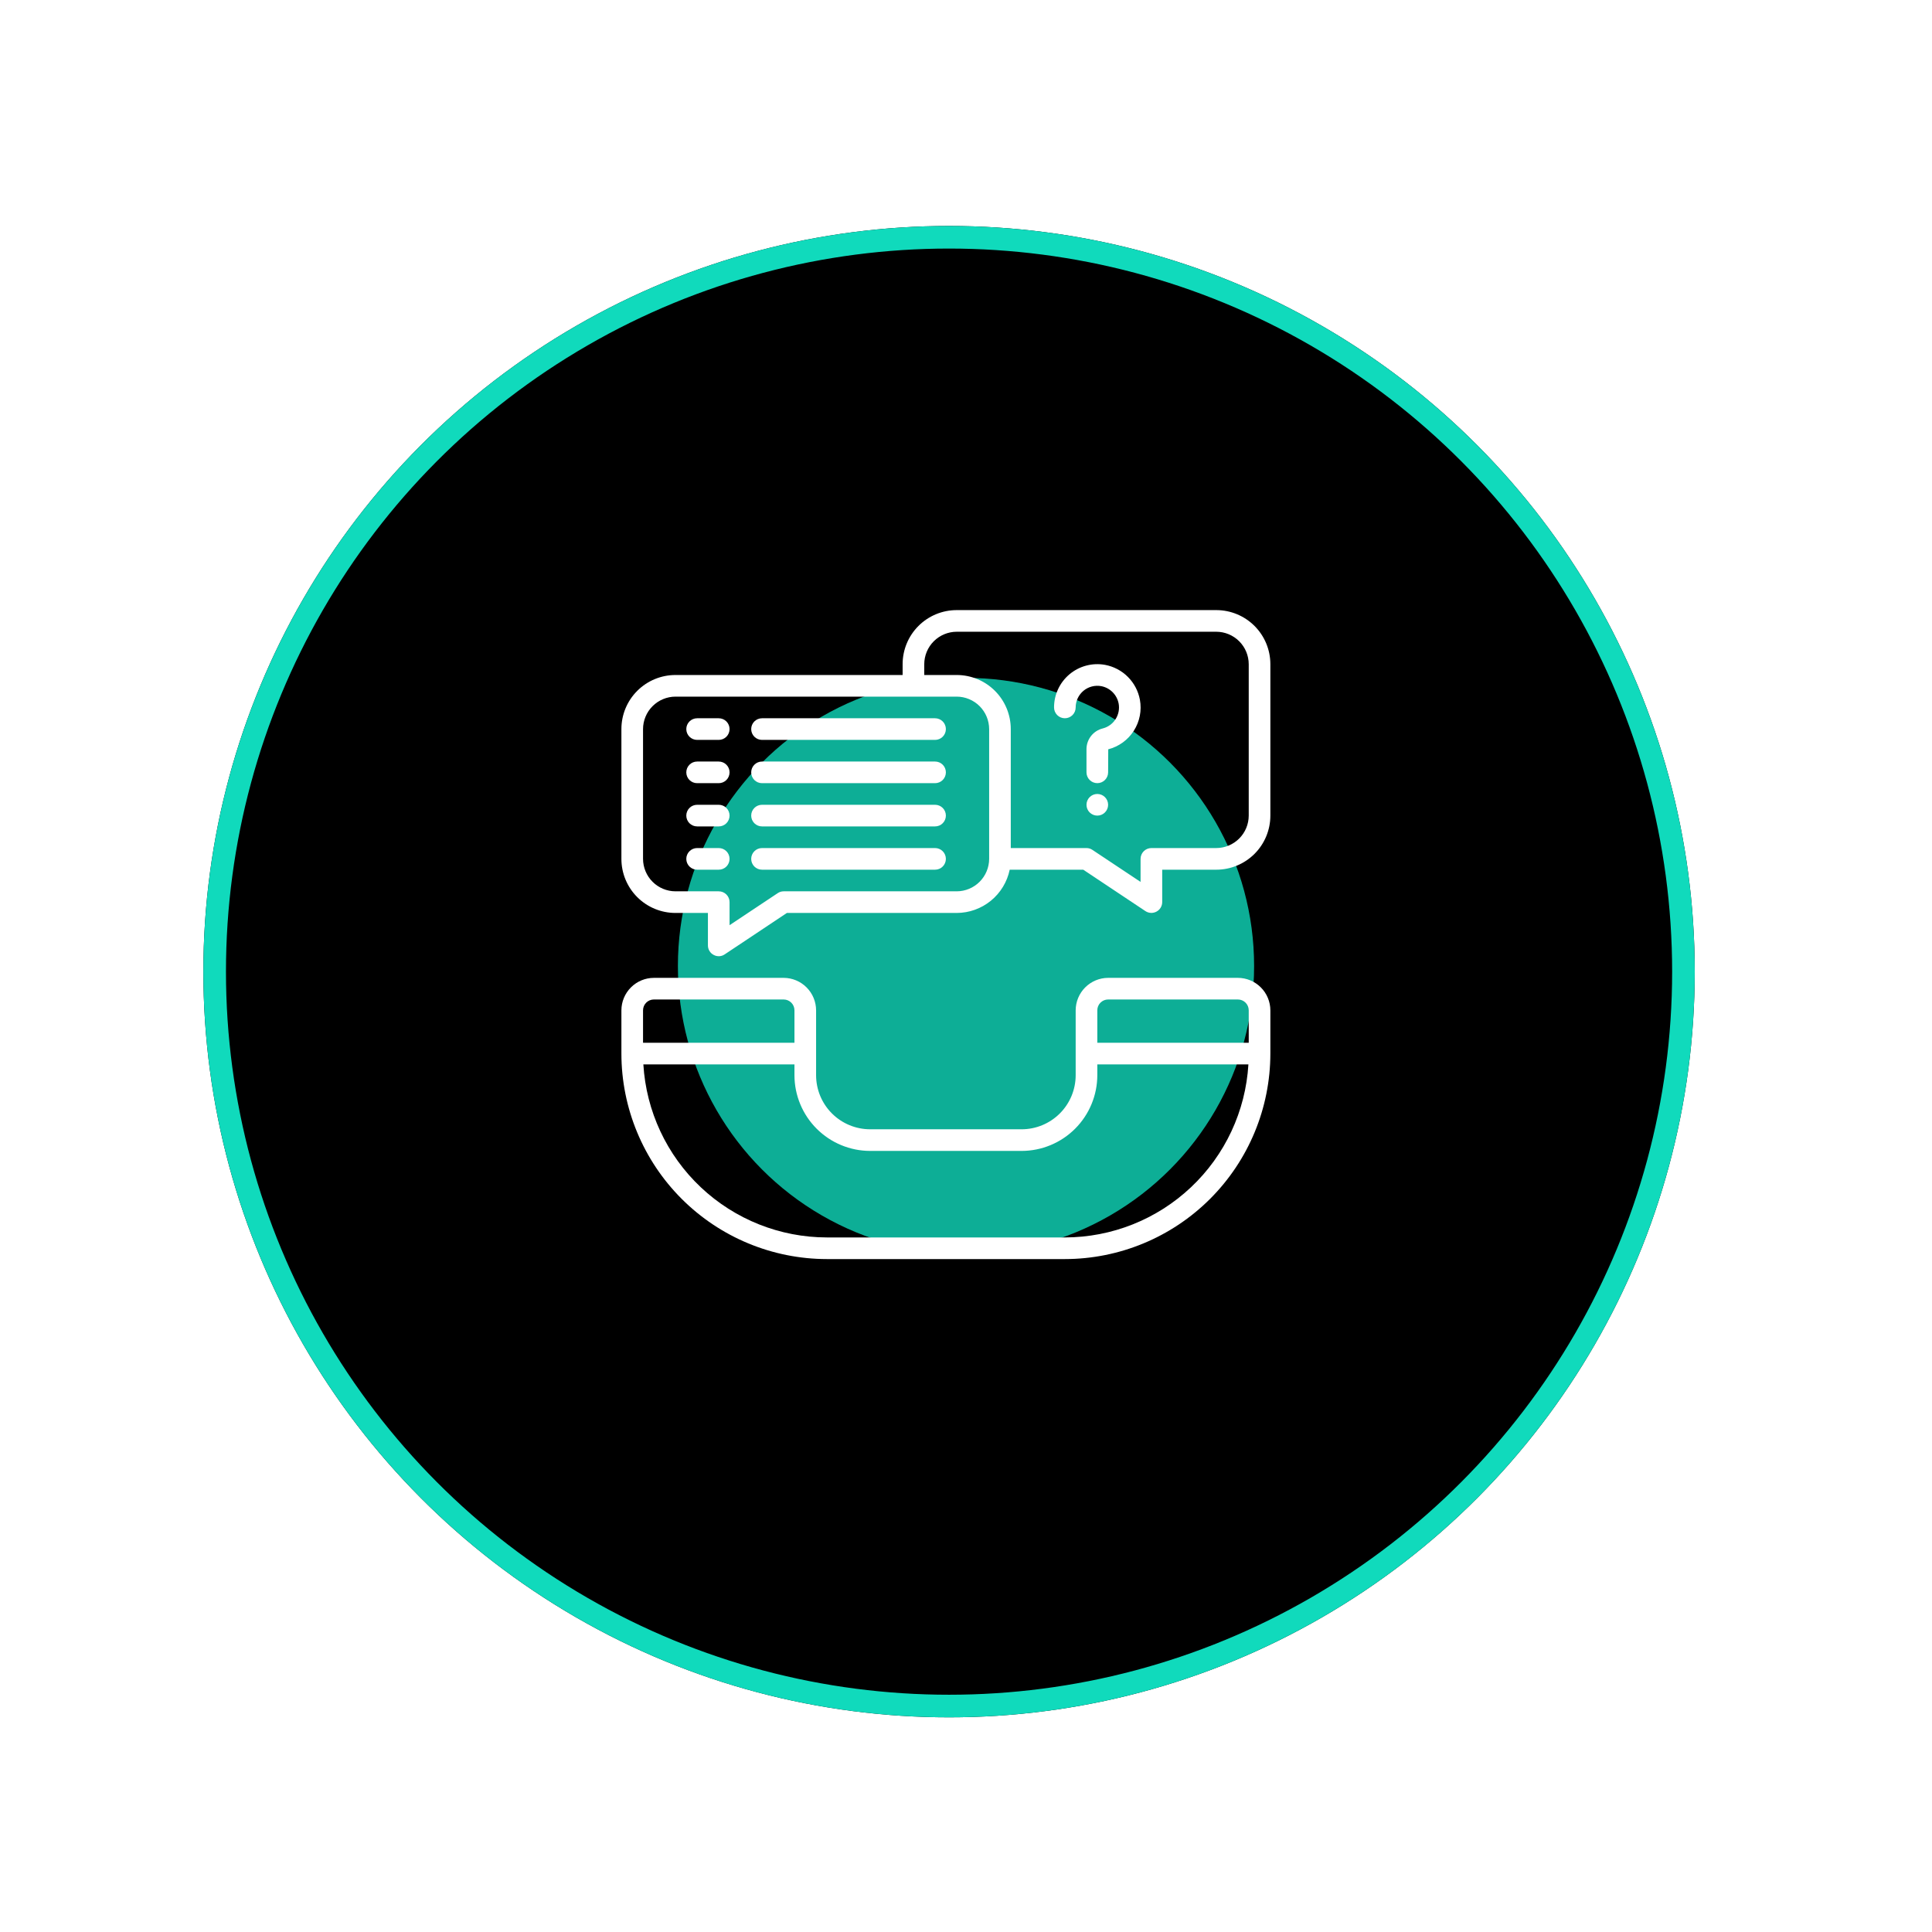
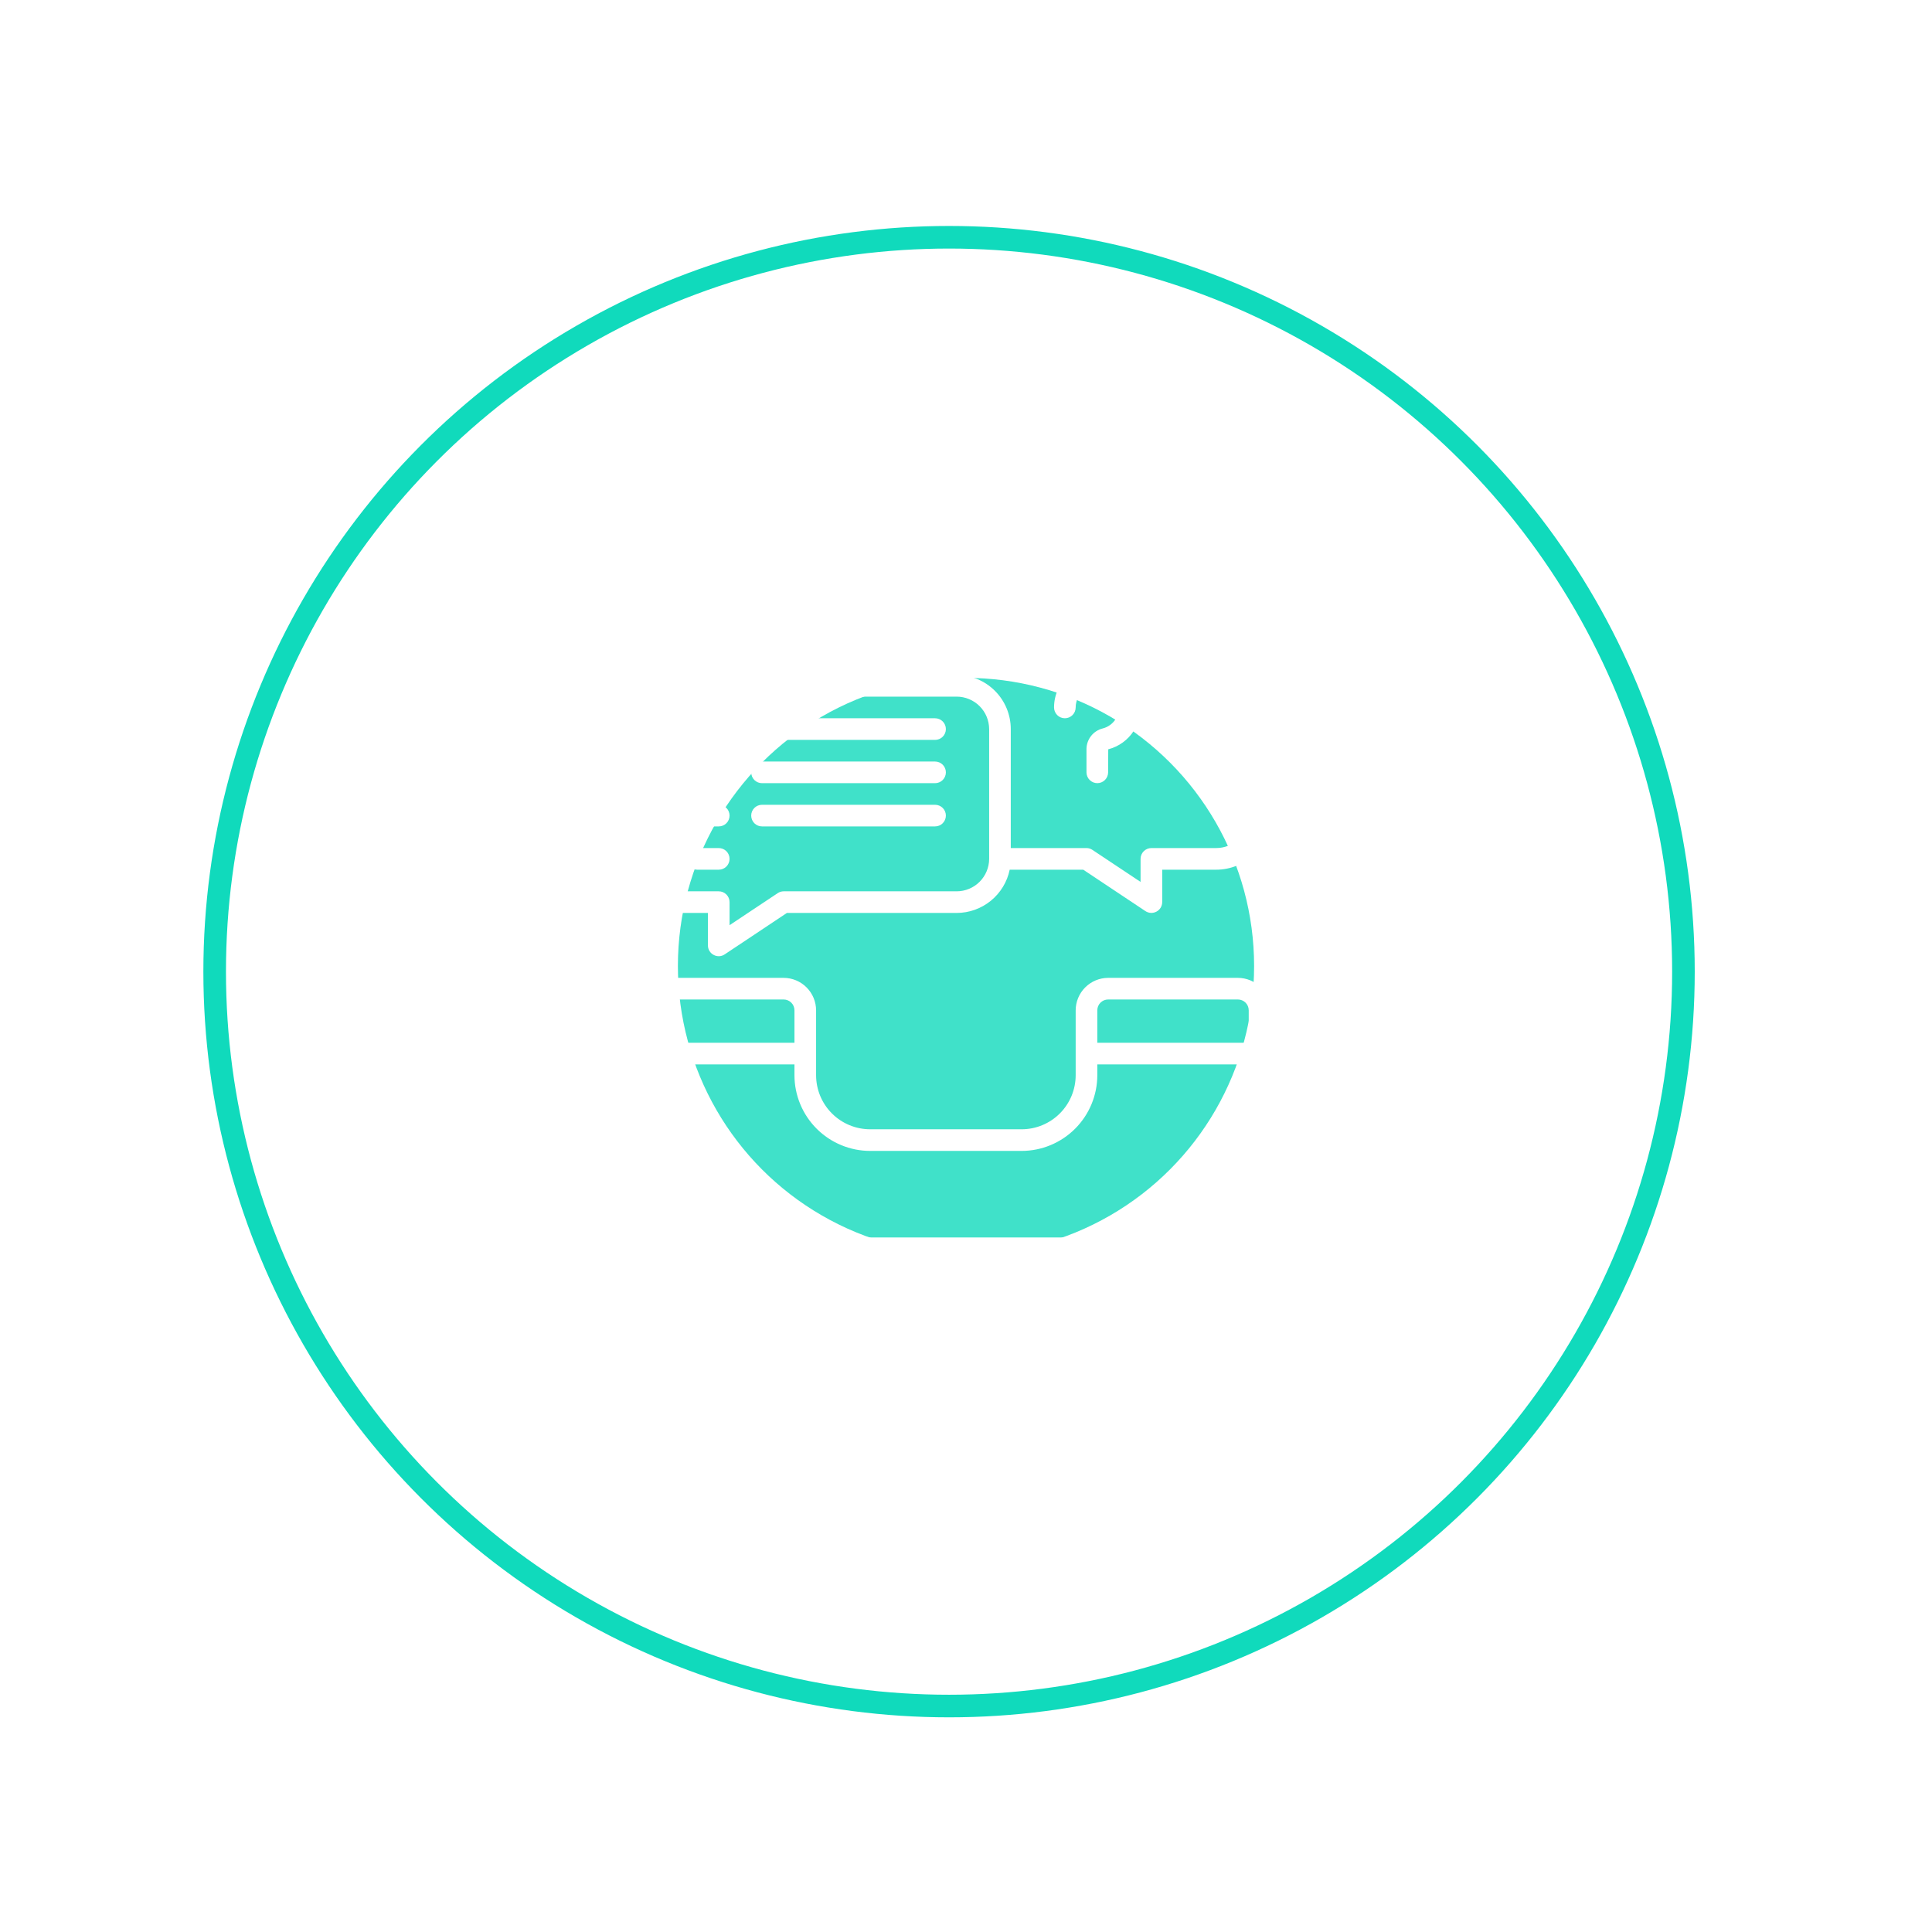
<svg xmlns="http://www.w3.org/2000/svg" width="171" height="171" viewBox="0 0 171 171" fill="none">
-   <circle cx="84" cy="86" r="66" fill="black" />
  <g opacity="0.8" filter="url(#filter0_f_600_48)">
    <circle cx="85.5" cy="85.5" r="25.5" fill="#10DABC" />
  </g>
  <path d="M97.808 58.846C97.256 58.746 96.689 58.768 96.146 58.911C95.603 59.054 95.099 59.314 94.668 59.674C94.237 60.033 93.891 60.483 93.653 60.991C93.415 61.5 93.292 62.054 93.293 62.615C93.293 62.869 93.393 63.112 93.573 63.292C93.752 63.472 93.996 63.572 94.25 63.572C94.504 63.572 94.747 63.472 94.927 63.292C95.106 63.112 95.207 62.869 95.207 62.615C95.207 62.334 95.269 62.055 95.388 61.8C95.508 61.545 95.683 61.32 95.899 61.14C96.116 60.96 96.37 60.83 96.642 60.76C96.915 60.689 97.2 60.68 97.477 60.732C97.856 60.806 98.204 60.991 98.477 61.264C98.75 61.537 98.935 61.885 99.009 62.264C99.099 62.741 99.004 63.234 98.745 63.644C98.485 64.054 98.08 64.35 97.61 64.472C97.204 64.571 96.841 64.801 96.58 65.127C96.319 65.453 96.172 65.857 96.164 66.275V68.359C96.164 68.613 96.265 68.856 96.445 69.036C96.624 69.216 96.868 69.316 97.122 69.316C97.376 69.316 97.619 69.216 97.799 69.036C97.978 68.856 98.079 68.613 98.079 68.359L98.09 66.321C99.026 66.08 99.836 65.492 100.356 64.677C100.876 63.862 101.067 62.88 100.891 61.929C100.748 61.164 100.377 60.46 99.827 59.91C99.277 59.36 98.573 58.989 97.808 58.846V58.846Z" fill="white" />
  <path d="M107.652 54H84.677C83.407 54 82.19 54.504 81.292 55.402C80.394 56.3 79.89 57.517 79.89 58.787V59.744H59.787C58.517 59.744 57.3 60.248 56.402 61.146C55.504 62.044 55 63.261 55 64.531V76.018C55 77.288 55.504 78.505 56.402 79.403C57.3 80.301 58.517 80.805 59.787 80.805H62.658V83.677C62.657 83.85 62.704 84.021 62.794 84.169C62.883 84.318 63.012 84.439 63.166 84.519C63.317 84.602 63.489 84.641 63.661 84.633C63.833 84.625 64 84.569 64.142 84.471L69.647 80.805H84.677C85.779 80.802 86.847 80.42 87.702 79.723C88.556 79.025 89.144 78.055 89.368 76.976H95.877L101.382 80.642C101.526 80.737 101.693 80.791 101.865 80.799C102.037 80.807 102.208 80.768 102.36 80.686C102.512 80.605 102.64 80.484 102.729 80.337C102.817 80.189 102.865 80.02 102.866 79.847V76.976H107.652C108.922 76.976 110.139 76.471 111.037 75.574C111.935 74.676 112.439 73.459 112.439 72.189V58.787C112.439 57.517 111.935 56.3 111.037 55.402C110.139 54.504 108.922 54 107.652 54V54ZM87.549 76.018C87.546 76.779 87.243 77.508 86.705 78.046C86.167 78.585 85.438 78.888 84.677 78.89H69.36C69.172 78.89 68.988 78.947 68.833 79.053L64.573 81.887V79.847C64.573 79.594 64.472 79.35 64.293 79.171C64.113 78.991 63.87 78.89 63.616 78.89H59.787C59.026 78.888 58.296 78.585 57.758 78.046C57.22 77.508 56.917 76.779 56.915 76.018V64.531C56.917 63.77 57.22 63.04 57.758 62.502C58.296 61.964 59.026 61.661 59.787 61.658H84.677C85.438 61.661 86.167 61.964 86.705 62.502C87.243 63.04 87.546 63.77 87.549 64.531V76.018ZM110.524 72.189C110.522 72.95 110.219 73.679 109.681 74.217C109.143 74.755 108.413 75.059 107.652 75.061H101.908C101.655 75.061 101.411 75.162 101.232 75.341C101.052 75.521 100.951 75.764 100.951 76.018V78.057L96.691 75.224C96.536 75.117 96.353 75.061 96.165 75.061H89.463V64.531C89.463 63.261 88.959 62.044 88.061 61.146C87.164 60.248 85.946 59.744 84.677 59.744H81.805V58.787C81.807 58.026 82.11 57.296 82.648 56.758C83.187 56.22 83.916 55.917 84.677 55.915H107.652C108.413 55.917 109.143 56.22 109.681 56.758C110.219 57.296 110.522 58.026 110.524 58.787V72.189Z" fill="white" />
-   <path d="M63.616 67.403H61.701C61.447 67.403 61.204 67.504 61.024 67.684C60.844 67.863 60.744 68.107 60.744 68.361C60.744 68.615 60.844 68.858 61.024 69.038C61.204 69.217 61.447 69.318 61.701 69.318H63.616C63.87 69.318 64.113 69.217 64.293 69.038C64.472 68.858 64.573 68.615 64.573 68.361C64.573 68.107 64.472 67.863 64.293 67.684C64.113 67.504 63.87 67.403 63.616 67.403Z" fill="white" />
  <path d="M82.762 67.403H67.445C67.191 67.403 66.948 67.504 66.768 67.684C66.589 67.863 66.488 68.107 66.488 68.361C66.488 68.615 66.589 68.858 66.768 69.038C66.948 69.217 67.191 69.318 67.445 69.318H82.762C83.016 69.318 83.26 69.217 83.439 69.038C83.619 68.858 83.719 68.615 83.719 68.361C83.719 68.107 83.619 67.863 83.439 67.684C83.26 67.504 83.016 67.403 82.762 67.403Z" fill="white" />
-   <path d="M63.616 63.573H61.701C61.447 63.573 61.204 63.674 61.024 63.854C60.844 64.033 60.744 64.277 60.744 64.531C60.744 64.784 60.844 65.028 61.024 65.207C61.204 65.387 61.447 65.488 61.701 65.488H63.616C63.87 65.488 64.113 65.387 64.293 65.207C64.472 65.028 64.573 64.784 64.573 64.531C64.573 64.277 64.472 64.033 64.293 63.854C64.113 63.674 63.87 63.573 63.616 63.573Z" fill="white" />
-   <path d="M82.762 63.573H67.445C67.191 63.573 66.948 63.674 66.768 63.854C66.589 64.033 66.488 64.277 66.488 64.531C66.488 64.784 66.589 65.028 66.768 65.207C66.948 65.387 67.191 65.488 67.445 65.488H82.762C83.016 65.488 83.26 65.387 83.439 65.207C83.619 65.028 83.719 64.784 83.719 64.531C83.719 64.277 83.619 64.033 83.439 63.854C83.26 63.674 83.016 63.573 82.762 63.573Z" fill="white" />
+   <path d="M82.762 63.573H67.445C66.589 64.033 66.488 64.277 66.488 64.531C66.488 64.784 66.589 65.028 66.768 65.207C66.948 65.387 67.191 65.488 67.445 65.488H82.762C83.016 65.488 83.26 65.387 83.439 65.207C83.619 65.028 83.719 64.784 83.719 64.531C83.719 64.277 83.619 64.033 83.439 63.854C83.26 63.674 83.016 63.573 82.762 63.573Z" fill="white" />
  <path d="M63.616 71.231H61.701C61.447 71.231 61.204 71.331 61.024 71.511C60.844 71.69 60.744 71.934 60.744 72.188C60.744 72.442 60.844 72.685 61.024 72.865C61.204 73.044 61.447 73.145 61.701 73.145H63.616C63.87 73.145 64.113 73.044 64.293 72.865C64.472 72.685 64.573 72.442 64.573 72.188C64.573 71.934 64.472 71.69 64.293 71.511C64.113 71.331 63.87 71.231 63.616 71.231Z" fill="white" />
  <path d="M82.762 71.231H67.445C67.191 71.231 66.948 71.331 66.768 71.511C66.589 71.69 66.488 71.934 66.488 72.188C66.488 72.442 66.589 72.685 66.768 72.865C66.948 73.044 67.191 73.145 67.445 73.145H82.762C83.016 73.145 83.26 73.044 83.439 72.865C83.619 72.685 83.719 72.442 83.719 72.188C83.719 71.934 83.619 71.69 83.439 71.511C83.26 71.331 83.016 71.231 82.762 71.231Z" fill="white" />
  <path d="M63.616 75.061H61.701C61.447 75.061 61.204 75.162 61.024 75.342C60.844 75.521 60.744 75.765 60.744 76.019C60.744 76.273 60.844 76.516 61.024 76.696C61.204 76.875 61.447 76.976 61.701 76.976H63.616C63.87 76.976 64.113 76.875 64.293 76.696C64.472 76.516 64.573 76.273 64.573 76.019C64.573 75.765 64.472 75.521 64.293 75.342C64.113 75.162 63.87 75.061 63.616 75.061Z" fill="white" />
-   <path d="M82.762 75.061H67.445C67.191 75.061 66.948 75.162 66.768 75.342C66.589 75.521 66.488 75.765 66.488 76.019C66.488 76.273 66.589 76.516 66.768 76.696C66.948 76.875 67.191 76.976 67.445 76.976H82.762C83.016 76.976 83.26 76.875 83.439 76.696C83.619 76.516 83.719 76.273 83.719 76.019C83.719 75.765 83.619 75.521 83.439 75.342C83.26 75.162 83.016 75.061 82.762 75.061Z" fill="white" />
  <path d="M109.567 86.55H98.079C97.318 86.552 96.589 86.855 96.051 87.394C95.513 87.932 95.21 88.661 95.207 89.422V95.166C95.207 96.435 94.703 97.653 93.805 98.55C92.908 99.448 91.69 99.952 90.421 99.952H77.018C75.749 99.952 74.531 99.448 73.634 98.55C72.736 97.653 72.232 96.435 72.232 95.166V89.422C72.229 88.661 71.926 87.932 71.388 87.394C70.85 86.855 70.121 86.552 69.36 86.55H57.872C57.111 86.552 56.382 86.855 55.844 87.394C55.306 87.932 55.002 88.661 55 89.422V93.251C55.004 98.074 56.922 102.698 60.332 106.108C63.742 109.518 68.366 111.436 73.189 111.44H94.25C99.073 111.436 103.697 109.518 107.107 106.108C110.517 102.698 112.435 98.074 112.439 93.251V89.422C112.437 88.661 112.133 87.932 111.595 87.394C111.057 86.855 110.328 86.552 109.567 86.55V86.55ZM56.915 89.422C56.915 89.168 57.016 88.924 57.195 88.745C57.375 88.565 57.618 88.464 57.872 88.464H69.36C69.614 88.464 69.857 88.565 70.037 88.745C70.216 88.924 70.317 89.168 70.317 89.422V92.294H56.915V89.422ZM94.25 109.525H73.189C69.04 109.521 65.049 107.933 62.03 105.087C59.011 102.241 57.192 98.35 56.943 94.208H70.317V95.166C70.319 96.942 71.026 98.646 72.282 99.902C73.538 101.158 75.242 101.865 77.018 101.867H90.421C92.197 101.865 93.901 101.158 95.157 99.902C96.413 98.646 97.12 96.942 97.122 95.166V94.208H110.496C110.247 98.35 108.428 102.241 105.409 105.087C102.39 107.933 98.399 109.521 94.25 109.525V109.525ZM110.524 92.294H97.122V89.422C97.122 89.168 97.223 88.924 97.402 88.745C97.582 88.565 97.825 88.464 98.079 88.464H109.567C109.821 88.464 110.064 88.565 110.244 88.745C110.423 88.924 110.524 89.168 110.524 89.422V92.294Z" fill="white" />
-   <path d="M97.121 72.189C97.65 72.189 98.079 71.76 98.079 71.232C98.079 70.703 97.65 70.274 97.121 70.274C96.593 70.274 96.164 70.703 96.164 71.232C96.164 71.76 96.593 72.189 97.121 72.189Z" fill="white" />
  <circle cx="84" cy="86" r="65" stroke="#10DABC" stroke-width="2" />
  <defs>
    <filter id="filter0_f_600_48" x="0" y="0" width="171" height="171" filterUnits="userSpaceOnUse" color-interpolation-filters="sRGB">
      <feFlood flood-opacity="0" result="BackgroundImageFix" />
      <feBlend mode="normal" in="SourceGraphic" in2="BackgroundImageFix" result="shape" />
      <feGaussianBlur stdDeviation="30" result="effect1_foregroundBlur_600_48" />
    </filter>
  </defs>
</svg>